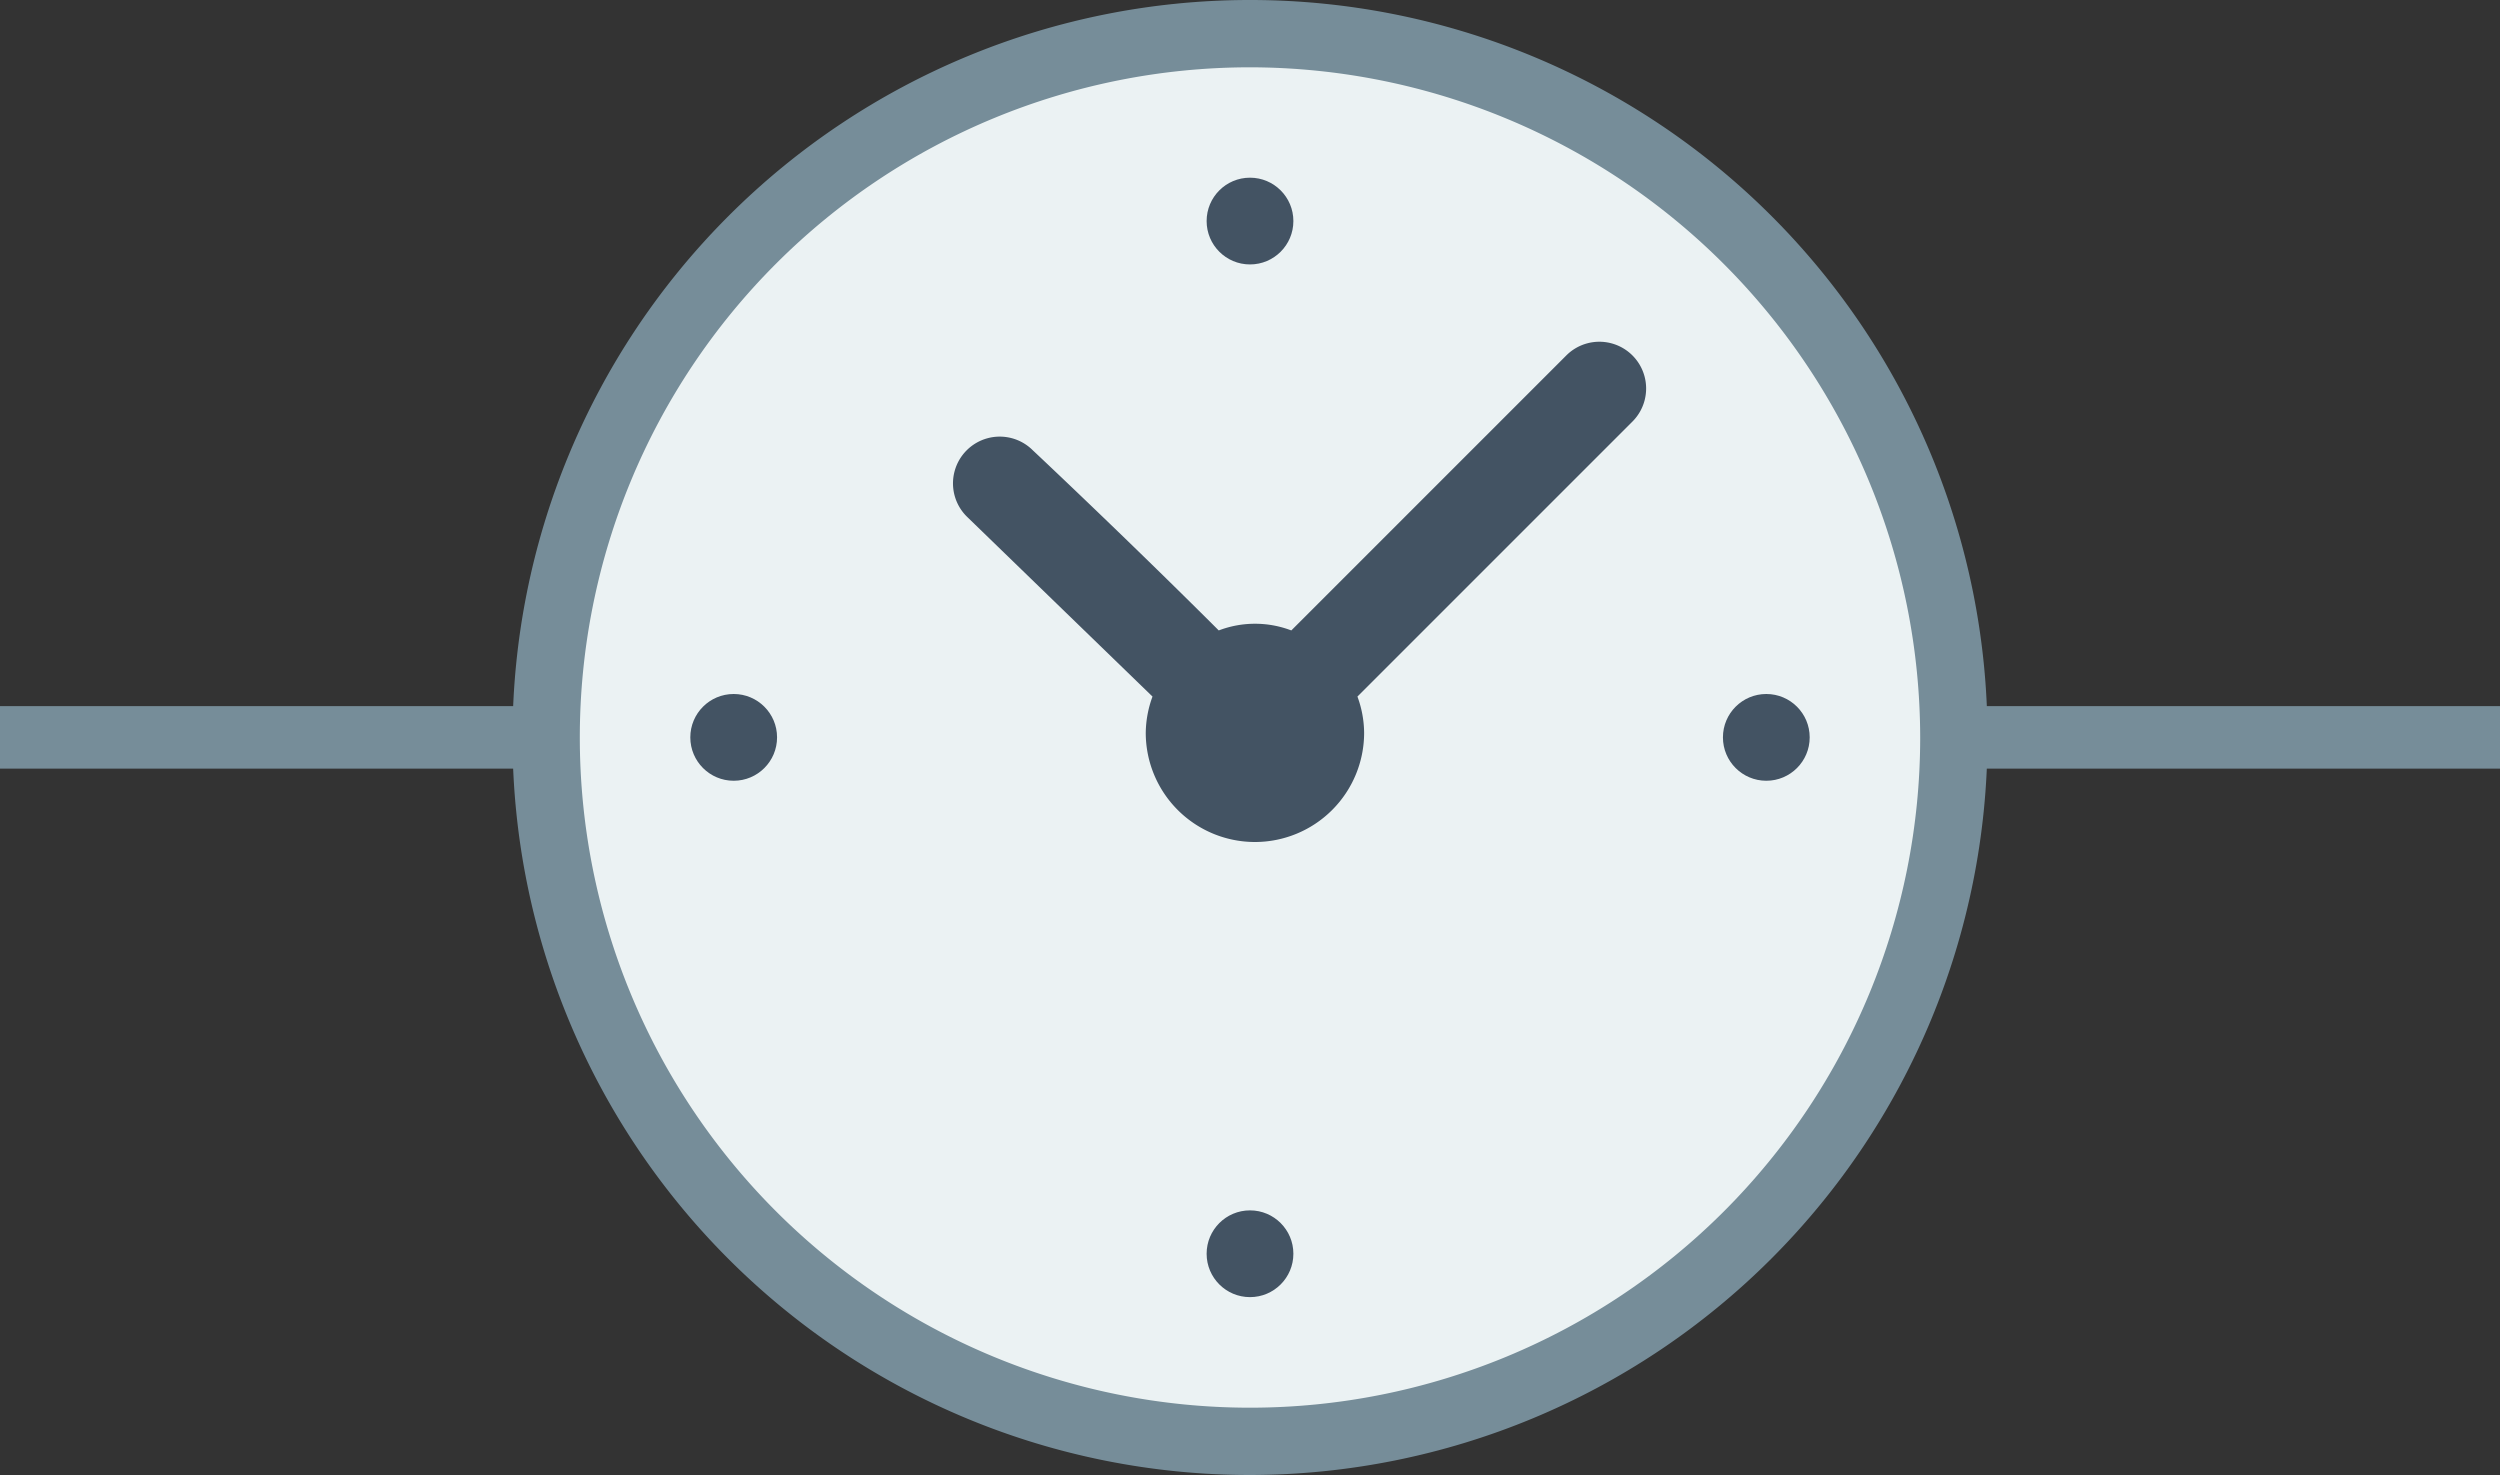
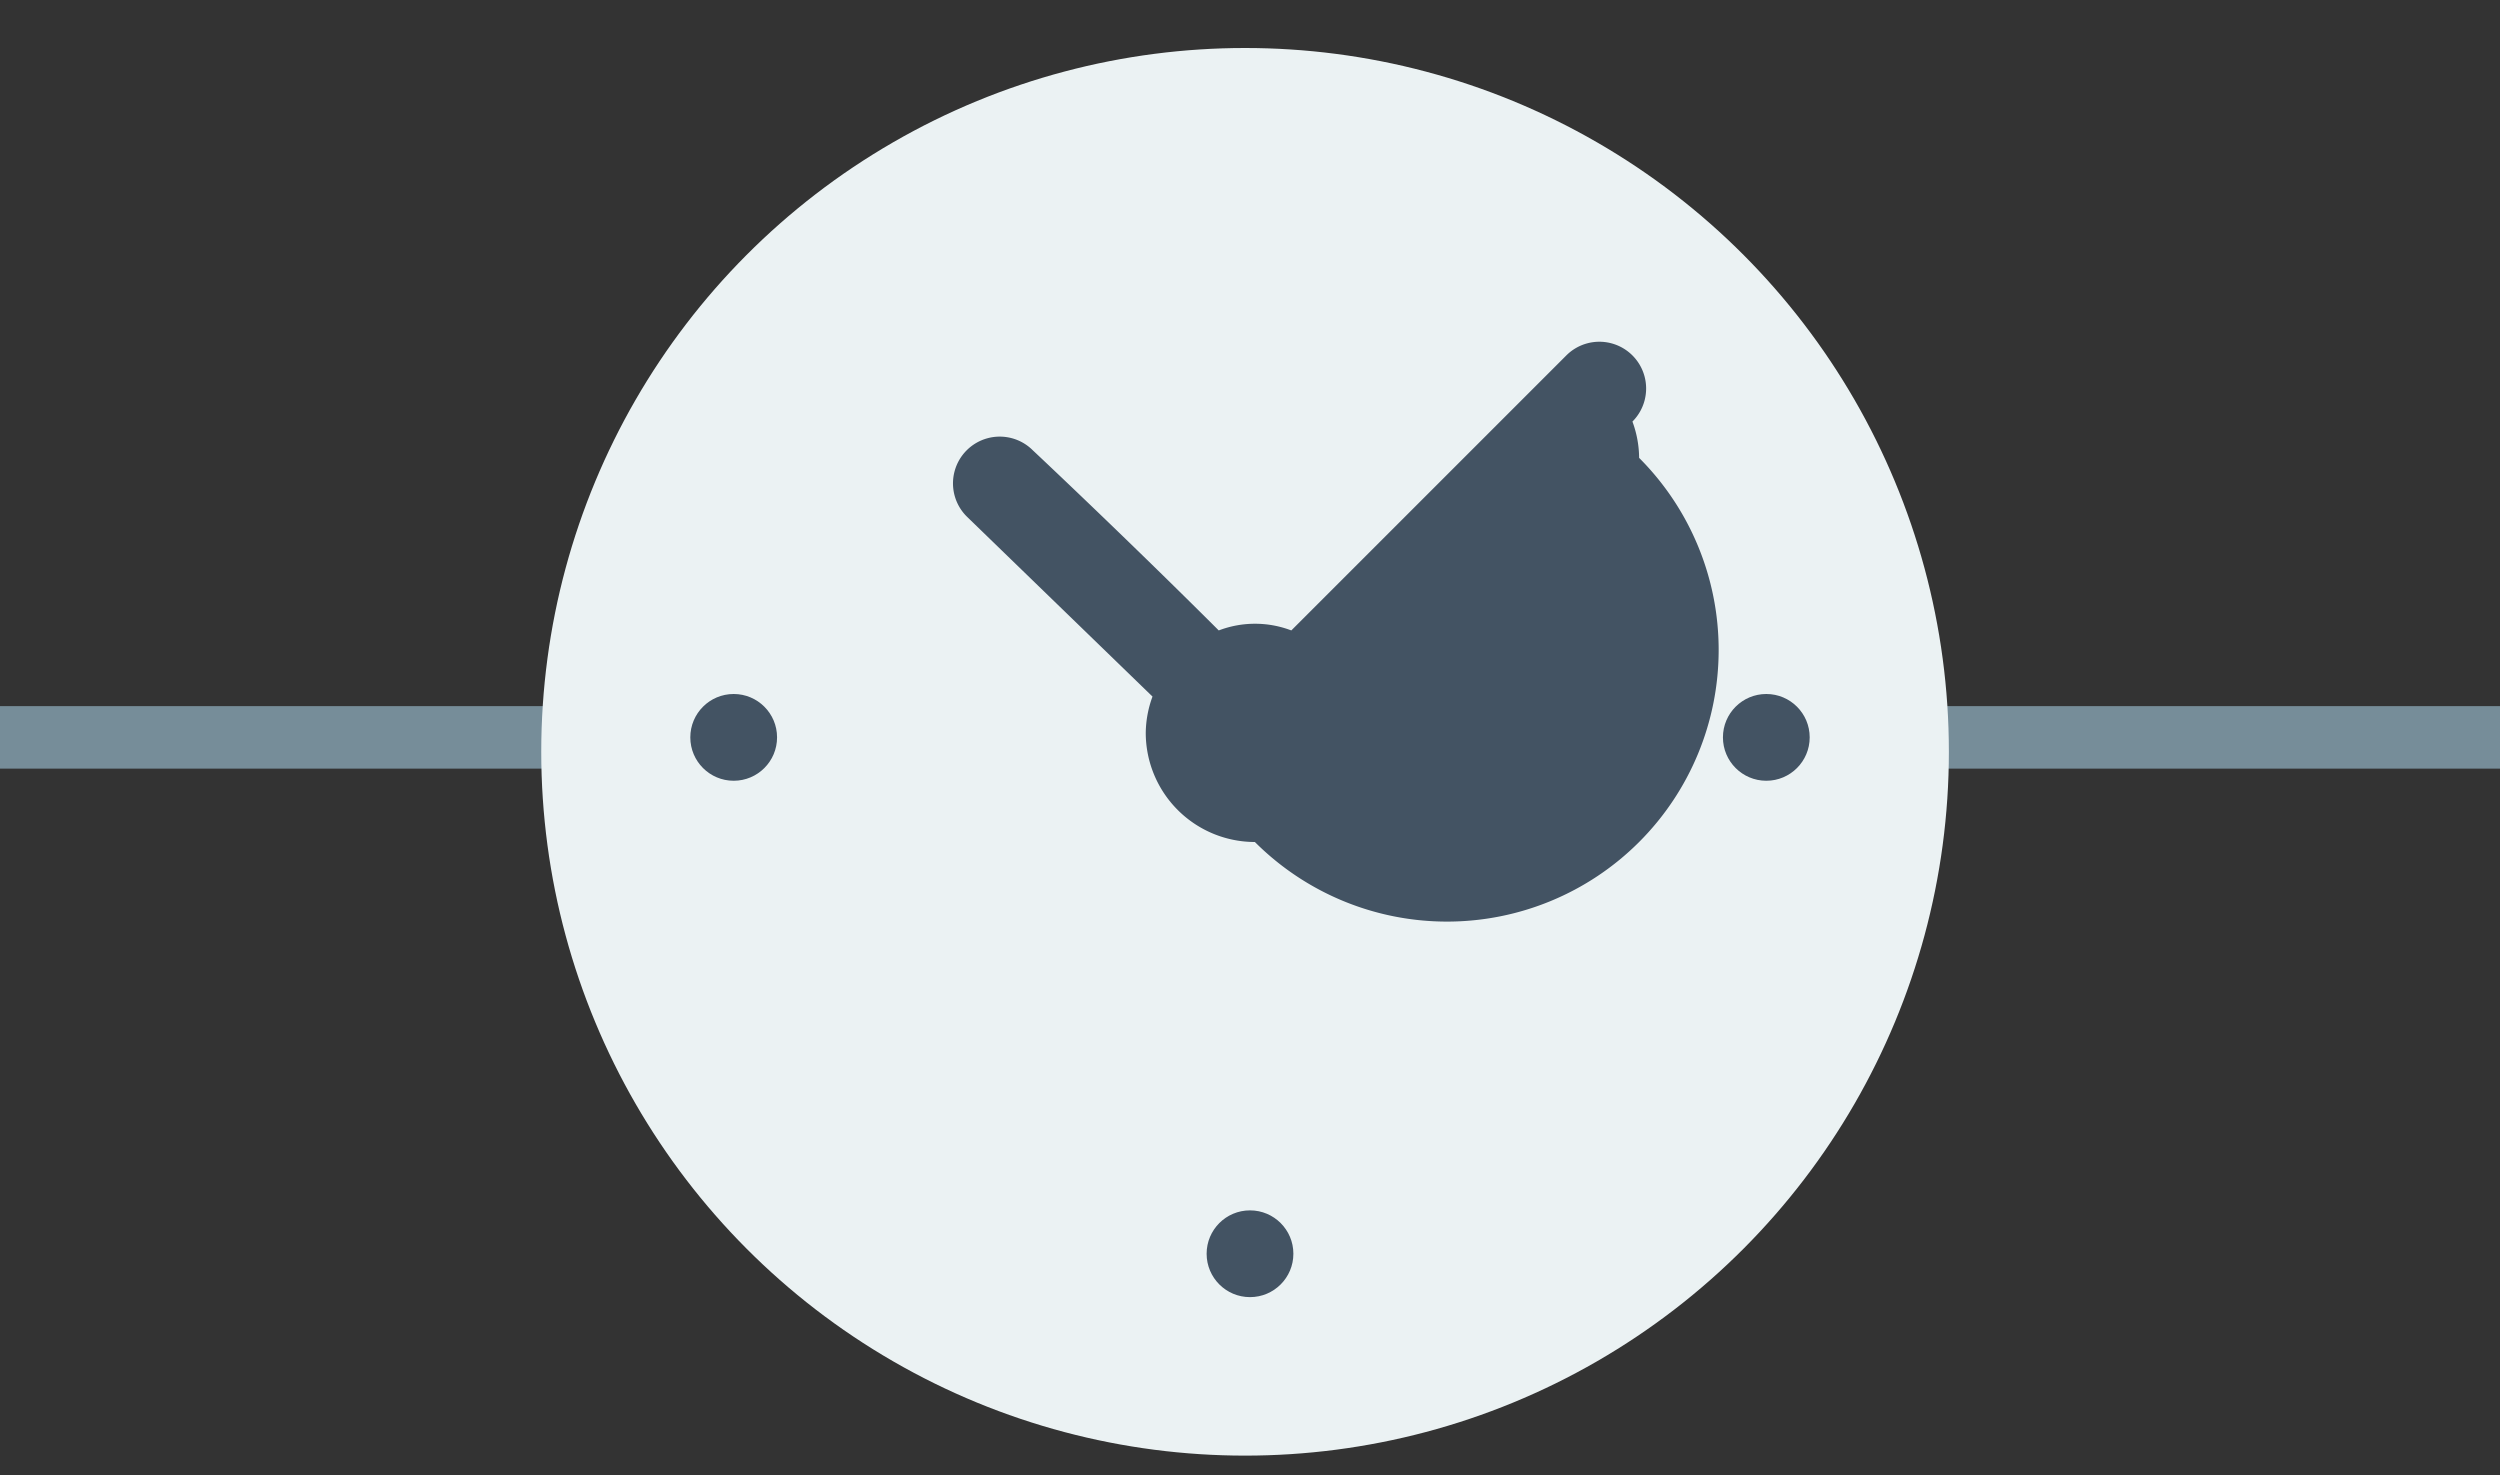
<svg xmlns="http://www.w3.org/2000/svg" id="Layer_1" data-name="Layer 1" viewBox="0 0 400 236">
  <rect x="0" y="0" width="400" height="236" fill="#333333" stroke="none" />
  <defs>
    <style>.cls-1{fill:#768d99;}.cls-2{fill:#ebf2f3;}.cls-3{fill:#435363;}</style>
  </defs>
  <title>icon-clock-on-green</title>
  <rect class="cls-1" y="112.98" width="400" height="10" />
  <circle class="cls-2" cx="199.21" cy="120.29" r="112.61" />
-   <path class="cls-1" d="M200,236A118,118,0,1,1,318,118,118.13,118.13,0,0,1,200,236Zm0-225.23A107.23,107.23,0,1,0,307.23,118,107.36,107.36,0,0,0,200,10.77Z" />
-   <path class="cls-3" d="M200.78,134.72a17.48,17.48,0,0,1-17.46-17.46,17.31,17.31,0,0,1,1.08-5.81L154.67,82.63a7.48,7.48,0,1,1,10.58-10.58S179.6,85.5,195,100.87a16.28,16.28,0,0,1,11.61,0l44-44a7.48,7.48,0,0,1,10.58,10.58l-44,44a17.06,17.06,0,0,1,1.07,5.81A17.48,17.48,0,0,1,200.78,134.72Z" />
+   <path class="cls-3" d="M200.78,134.72a17.48,17.48,0,0,1-17.46-17.46,17.31,17.31,0,0,1,1.08-5.81L154.67,82.63a7.48,7.48,0,1,1,10.58-10.58S179.6,85.5,195,100.87a16.28,16.28,0,0,1,11.61,0l44-44a7.48,7.48,0,0,1,10.58,10.58a17.06,17.06,0,0,1,1.07,5.81A17.48,17.48,0,0,1,200.78,134.72Z" />
  <circle class="cls-3" cx="117.39" cy="117.98" r="6.94" />
  <circle class="cls-3" cx="282.61" cy="117.98" r="6.94" />
  <circle class="cls-3" cx="200" cy="200.6" r="6.94" />
-   <circle class="cls-3" cx="200" cy="35.37" r="6.94" />
</svg>